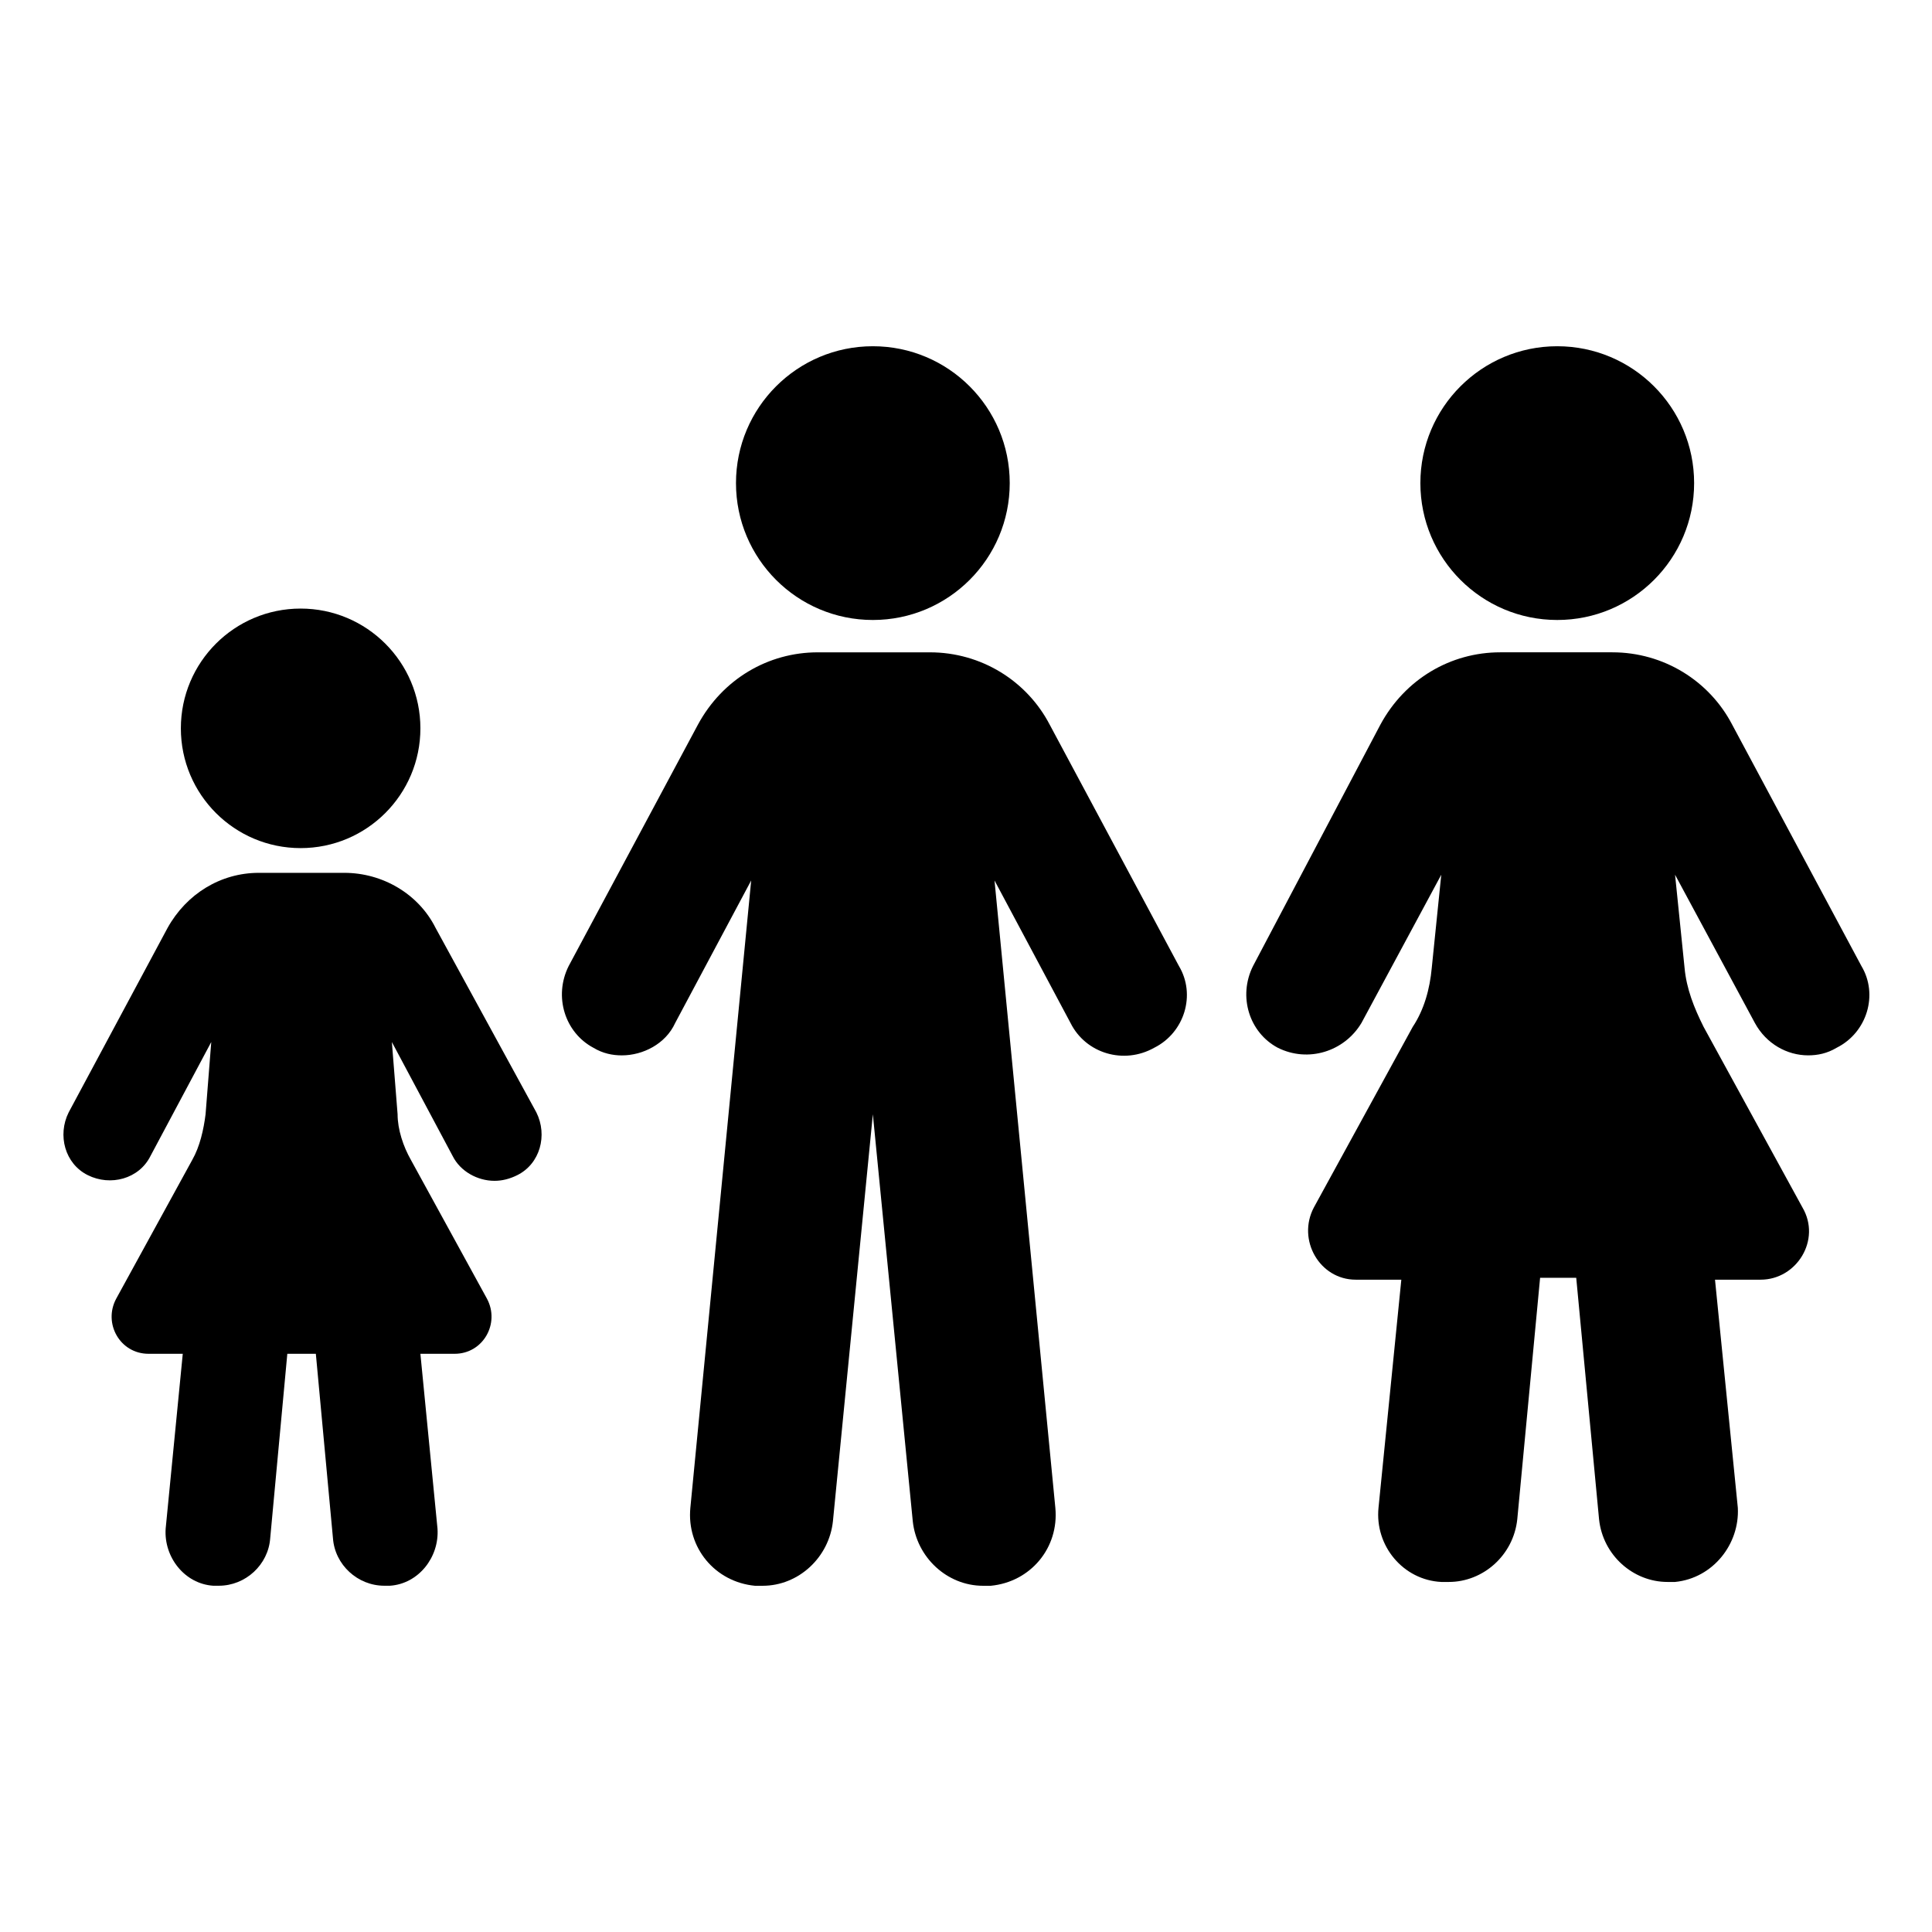
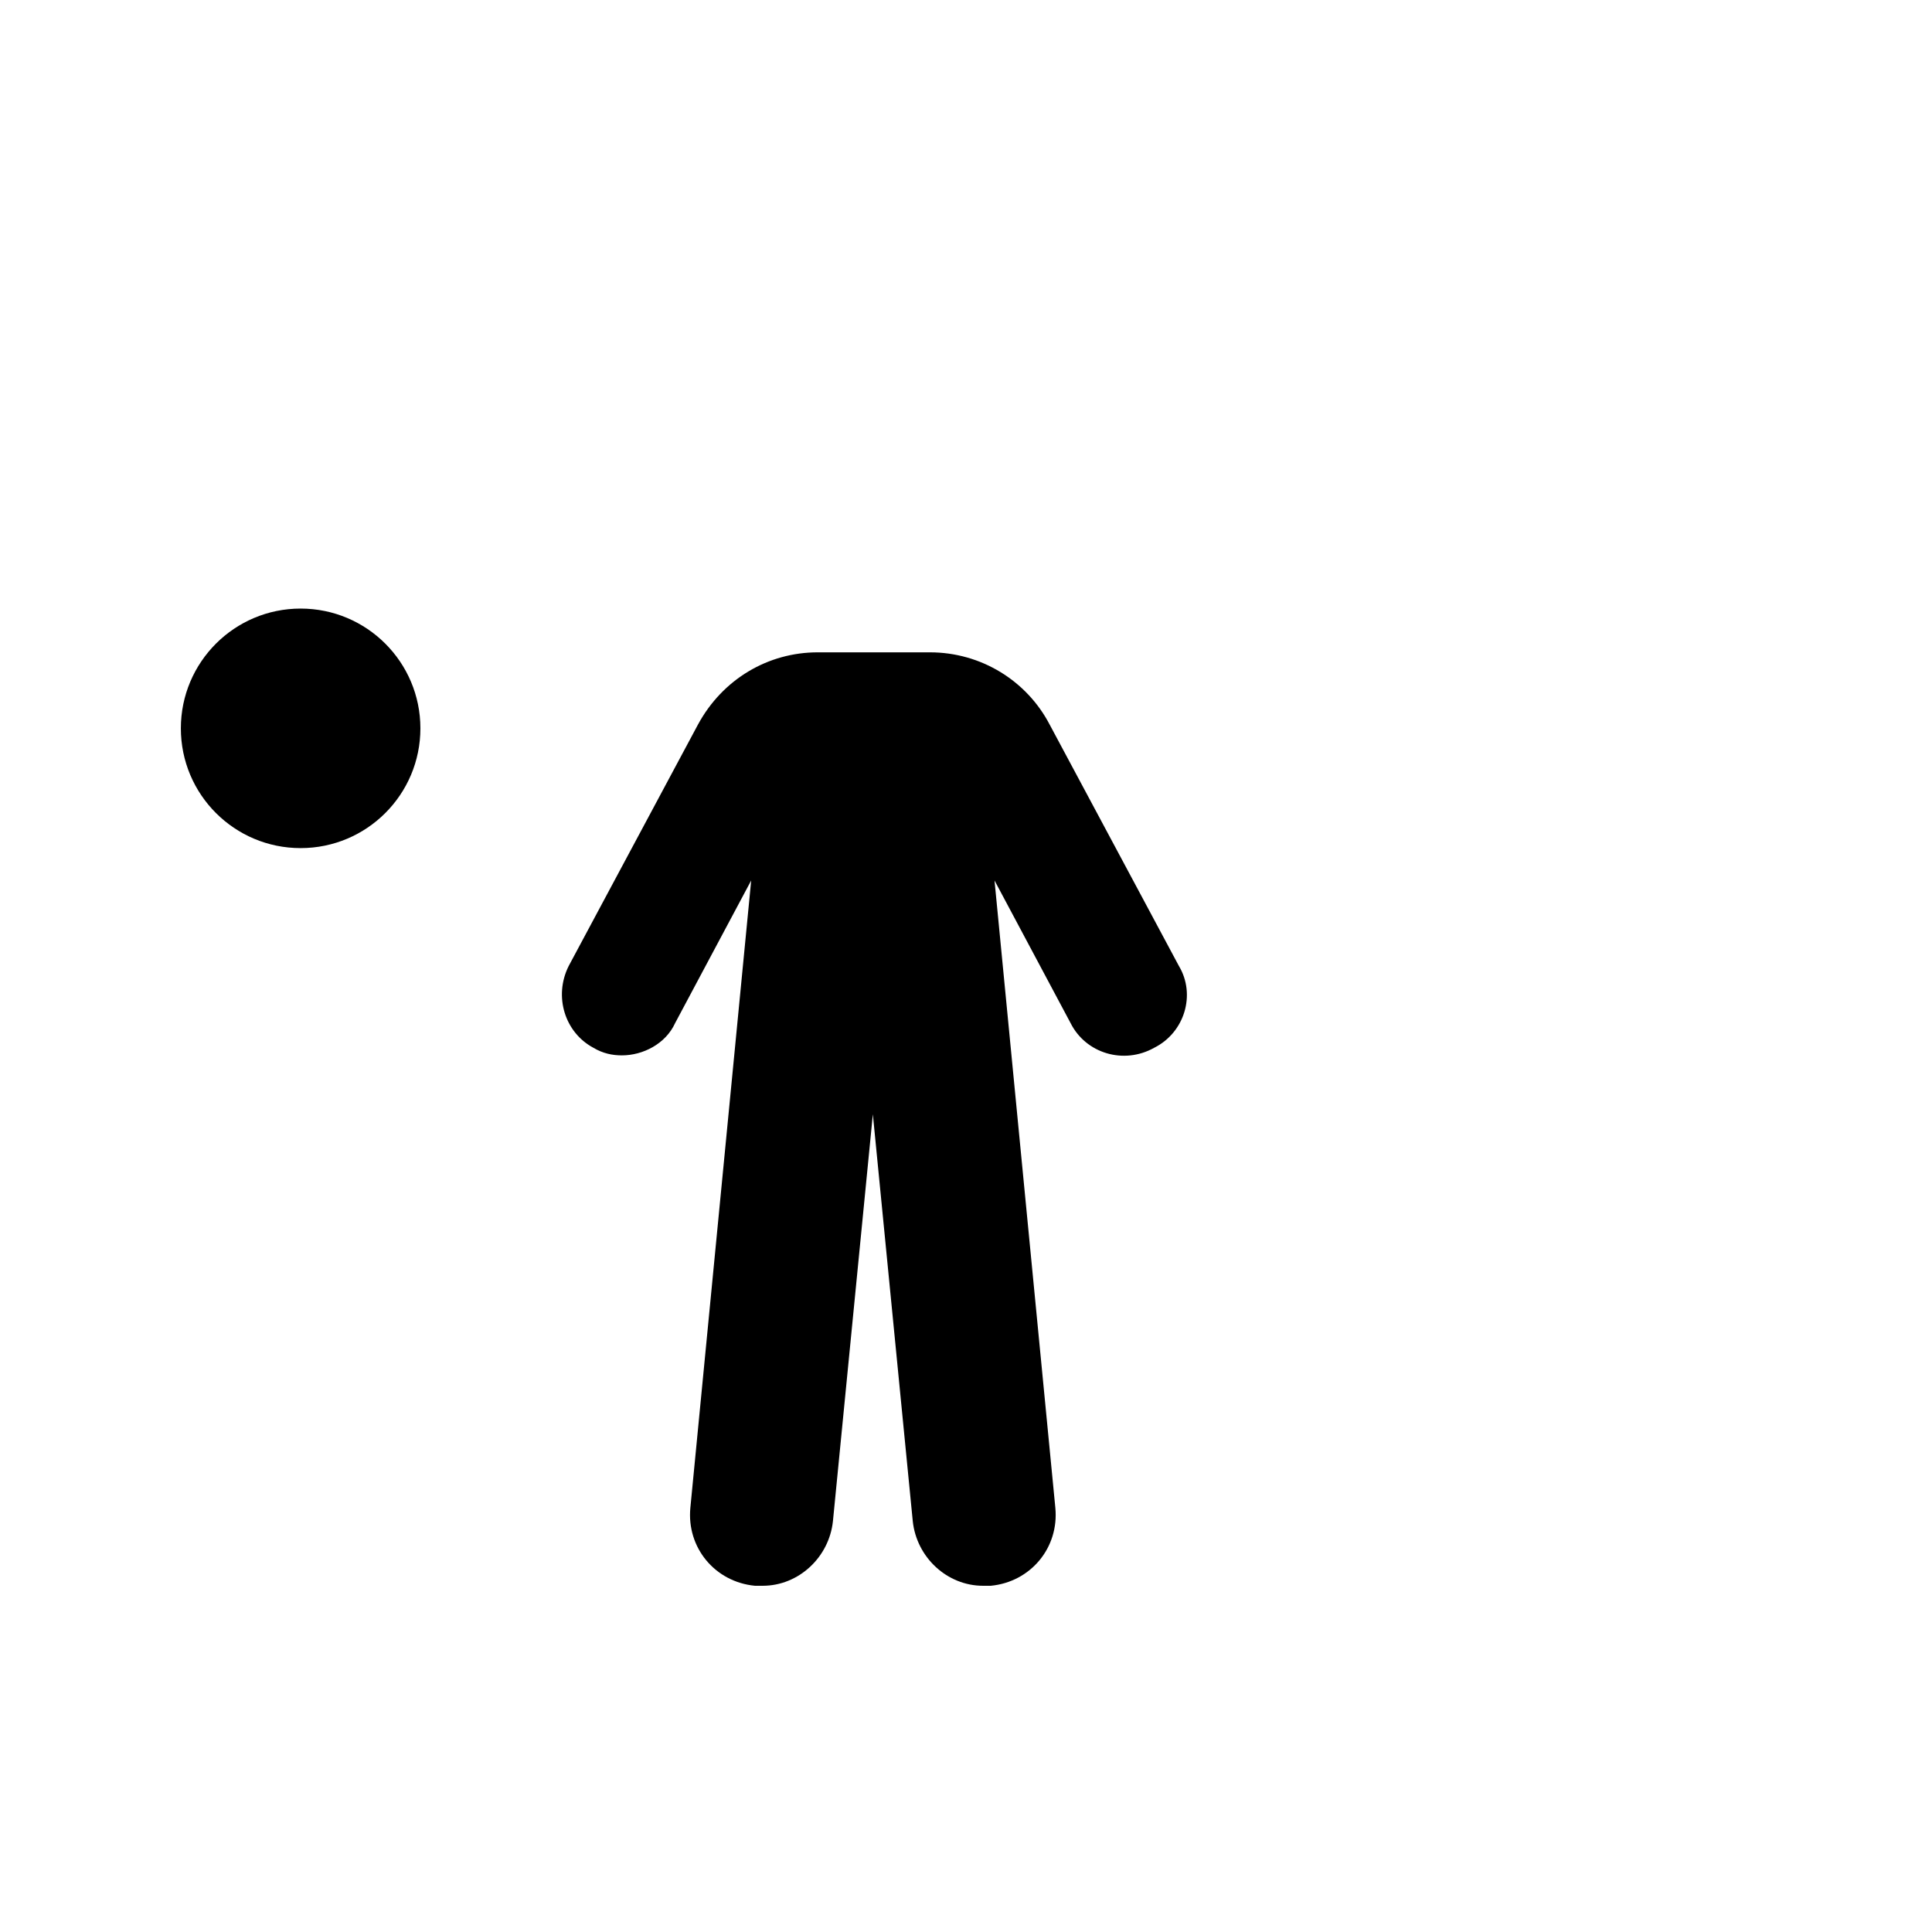
<svg xmlns="http://www.w3.org/2000/svg" fill="#000000" width="800px" height="800px" version="1.1" viewBox="144 144 512 512">
  <g>
-     <path d="m411.59 272.03c0 20.035-16.242 36.273-36.273 36.273-20.035 0-36.273-16.238-36.273-36.273s16.238-36.273 36.273-36.273c20.031 0 36.273 16.238 36.273 36.273" />
    <path d="m422.17 336.02c-6.047-11.586-18.137-19.145-31.738-19.145h-29.727c-13.098 0-25.191 7.055-31.738 19.145l-34.262 63.984c-4.031 8.062-1.008 17.633 6.551 21.664 2.519 1.512 5.039 2.016 7.559 2.016 5.543 0 11.586-3.023 14.105-8.566l20.152-37.785-16.121 166.26c-1.008 10.578 6.551 19.648 17.129 20.656h2.016c9.574 0 17.633-7.559 18.641-17.129l10.578-107.82 10.578 107.82c1.008 9.574 9.07 17.129 18.641 17.129h2.016c10.578-1.008 18.137-10.078 17.129-20.656l-16.121-166.26 20.152 37.785c4.031 8.062 14.105 11.082 22.168 6.551 8.062-4.031 11.082-14.105 6.551-21.664z" />
-     <path d="m592.96 272.03c0 20.035-16.238 36.273-36.273 36.273s-36.273-16.238-36.273-36.273 16.238-36.273 36.273-36.273 36.273 16.238 36.273 36.273" />
-     <path d="m637.29 400-34.258-63.984c-6.047-11.586-18.137-19.145-31.738-19.145h-29.727c-13.098 0-25.191 7.055-31.738 19.145l-33.758 63.984c-4.031 8.062-1.008 17.633 6.551 21.664 8.062 4.031 17.633 1.008 22.168-6.551l21.16-39.297-2.519 24.688c-0.504 5.543-2.016 11.082-5.039 15.617l-26.199 47.863c-4.535 8.566 1.512 19.145 11.082 19.145h12.09l-6.047 60.457c-1.008 10.078 6.551 19.145 16.625 19.648h2.016c9.07 0 17.129-7.055 18.137-16.625l6.047-63.984h9.574l6.047 63.984c1.008 9.574 9.07 16.625 18.137 16.625h2.016c10.078-1.008 17.129-10.078 16.625-19.648l-6.047-60.457h12.09c9.574 0 16.121-10.578 11.082-19.145l-26.199-47.863c-2.519-5.039-4.535-10.078-5.039-15.617l-2.519-24.688 21.16 39.297c3.023 5.543 8.566 8.566 14.105 8.566 2.519 0 5.039-0.504 7.559-2.016 8.07-4.031 11.094-14.109 6.559-21.664z" />
    <path d="m255.41 337.02c0 17.527-14.211 31.738-31.742 31.738-17.527 0-31.738-14.211-31.738-31.738 0-17.531 14.211-31.742 31.738-31.742 17.531 0 31.742 14.211 31.742 31.742" />
-     <path d="m259.44 389.92c-4.535-9.07-14.105-14.609-24.184-14.609h-22.672c-10.078 0-19.145 5.543-24.184 14.609l-26.199 48.871c-3.023 6.047-1.008 13.602 5.039 16.625 6.047 3.023 13.602 1.008 16.625-5.039l16.121-30.23-1.508 19.148c-0.504 4.031-1.512 8.566-3.527 12.09l-20.152 36.777c-3.527 6.551 1.008 14.609 8.566 14.609h9.07l-4.535 46.352c-0.504 7.559 5.039 14.609 12.594 15.113h1.512c7.055 0 13.098-5.543 13.602-12.594l4.535-48.871h7.559l4.535 48.871c0.504 7.055 6.551 12.594 13.602 12.594h1.512c7.559-0.504 13.098-7.559 12.594-15.113l-4.535-46.352h9.07c7.559 0 12.09-8.062 8.566-14.609l-20.152-36.777c-2.016-3.527-3.527-8.062-3.527-12.09l-1.516-19.145 16.121 30.23c2.016 4.031 6.551 6.551 11.082 6.551 2.016 0 4.031-0.504 6.047-1.512 6.047-3.023 8.062-10.578 5.039-16.625z" />
  </g>
</svg>